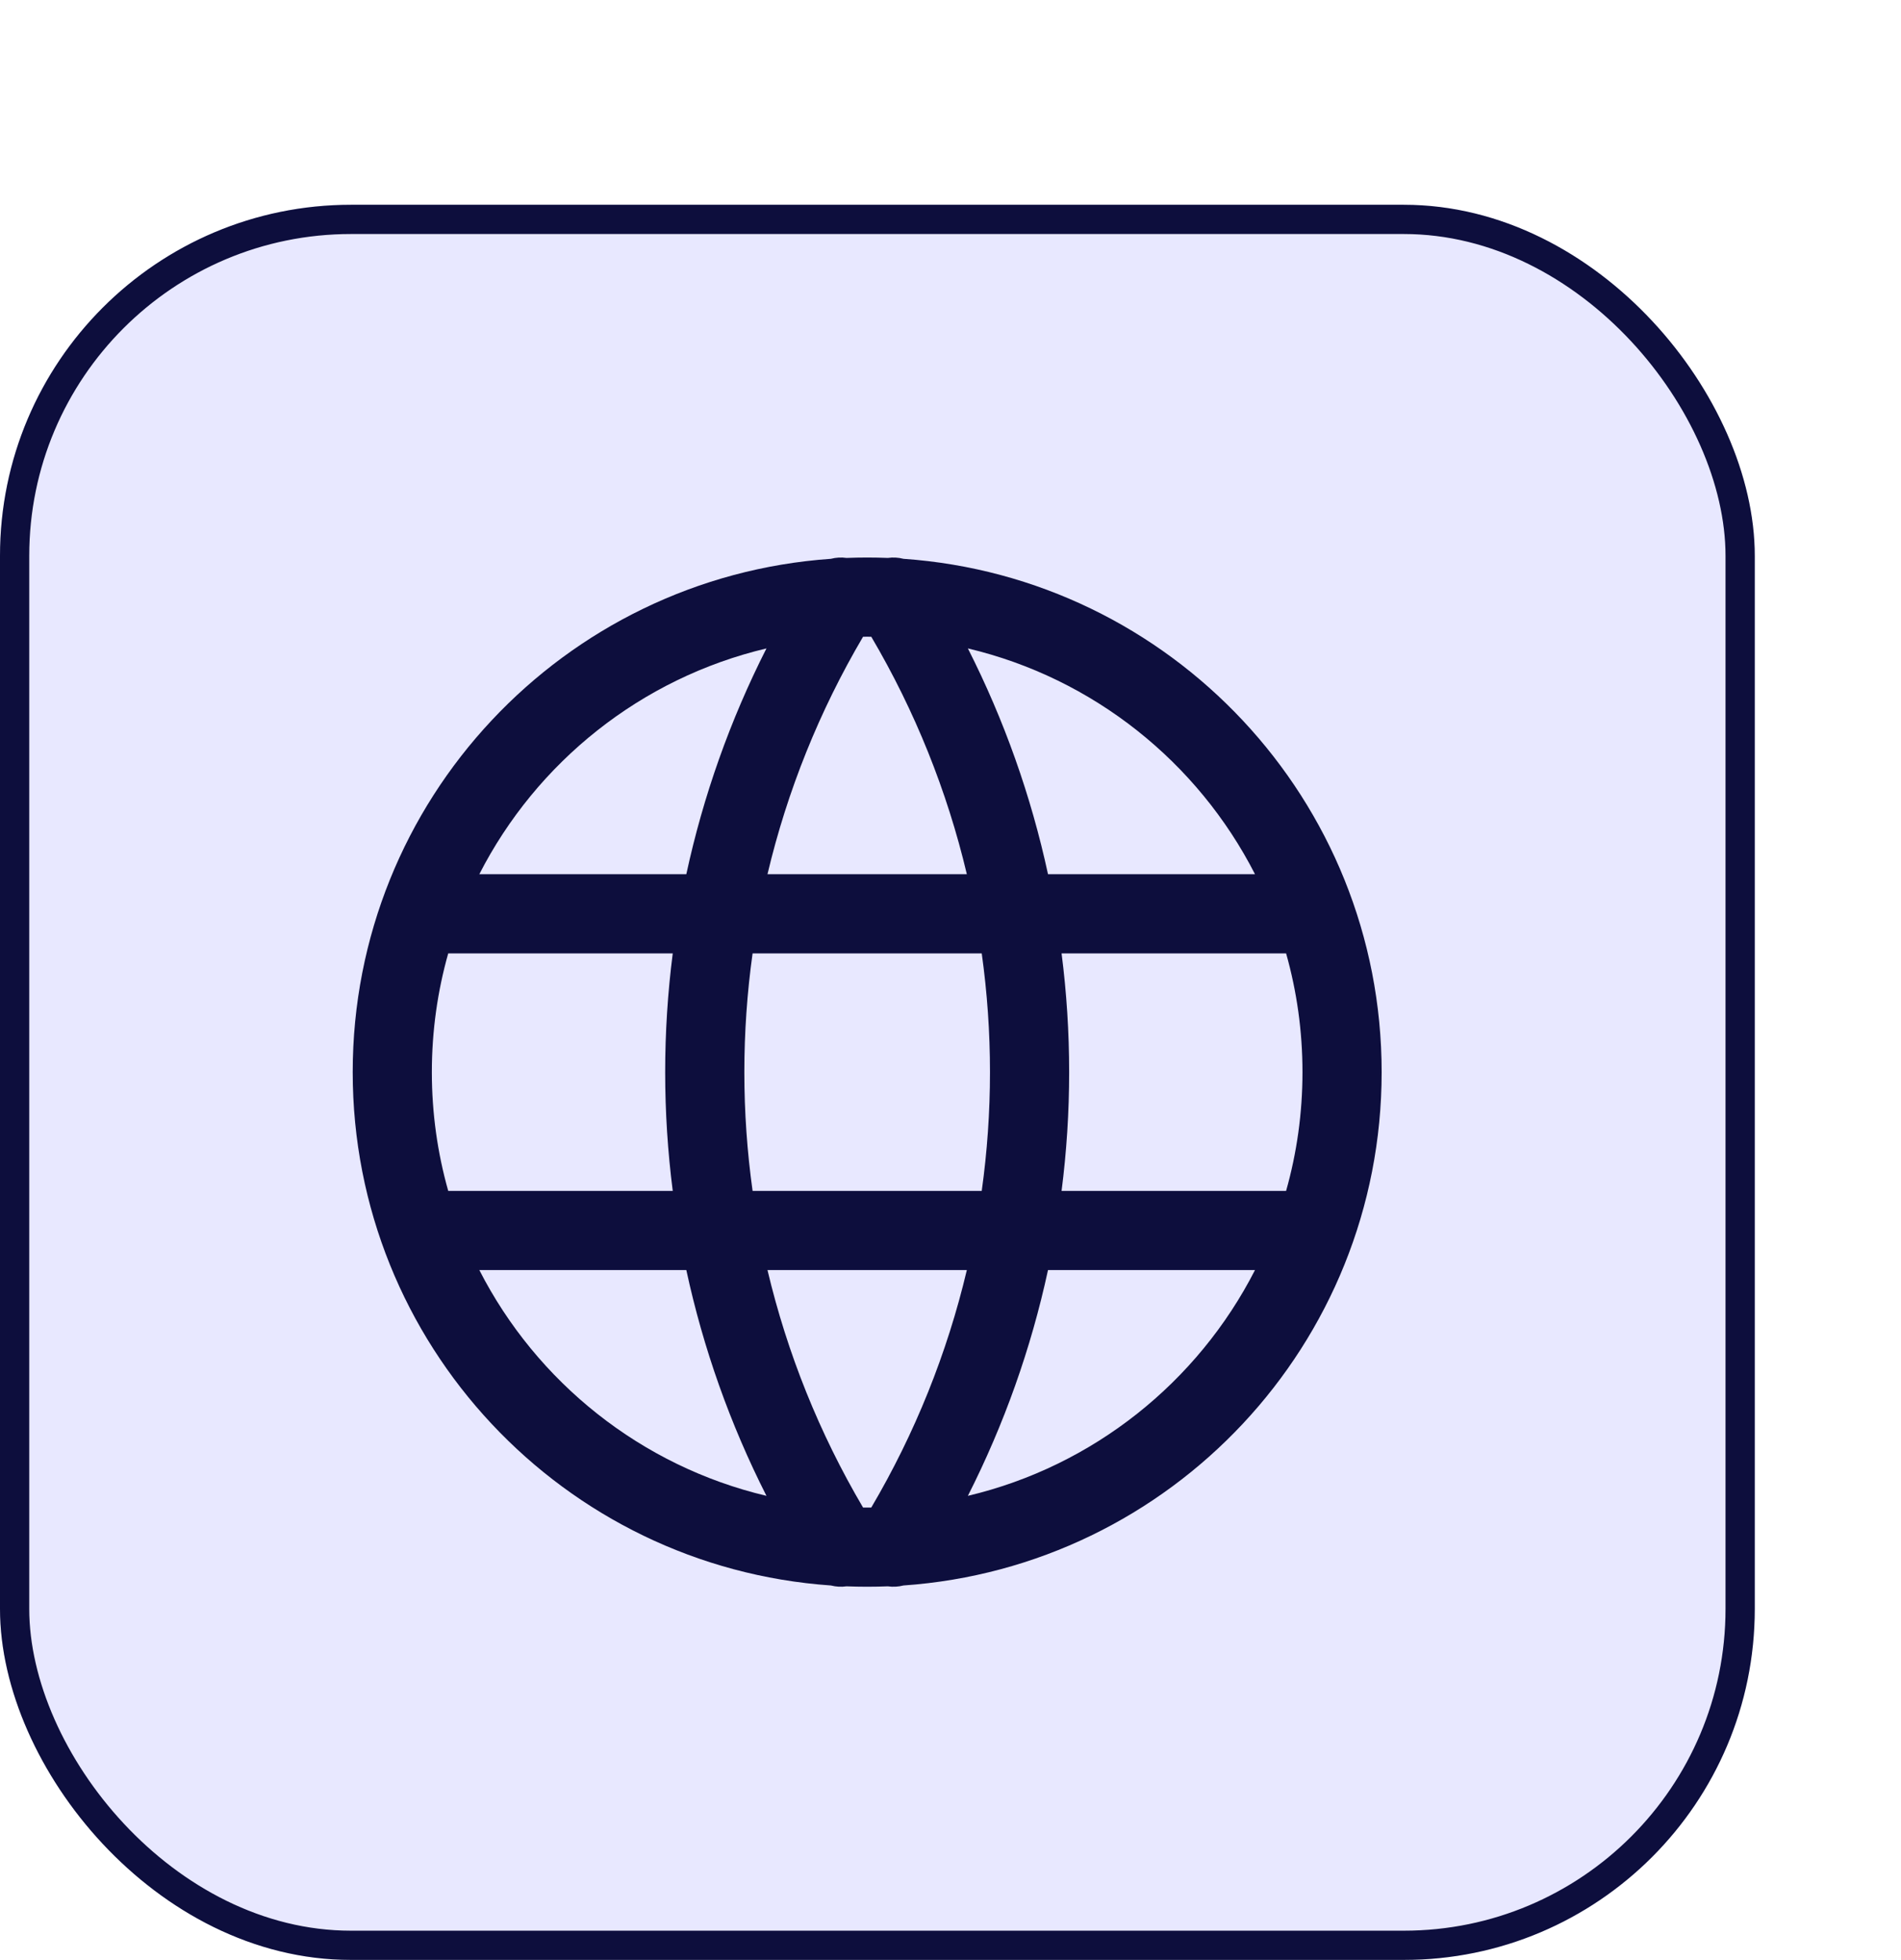
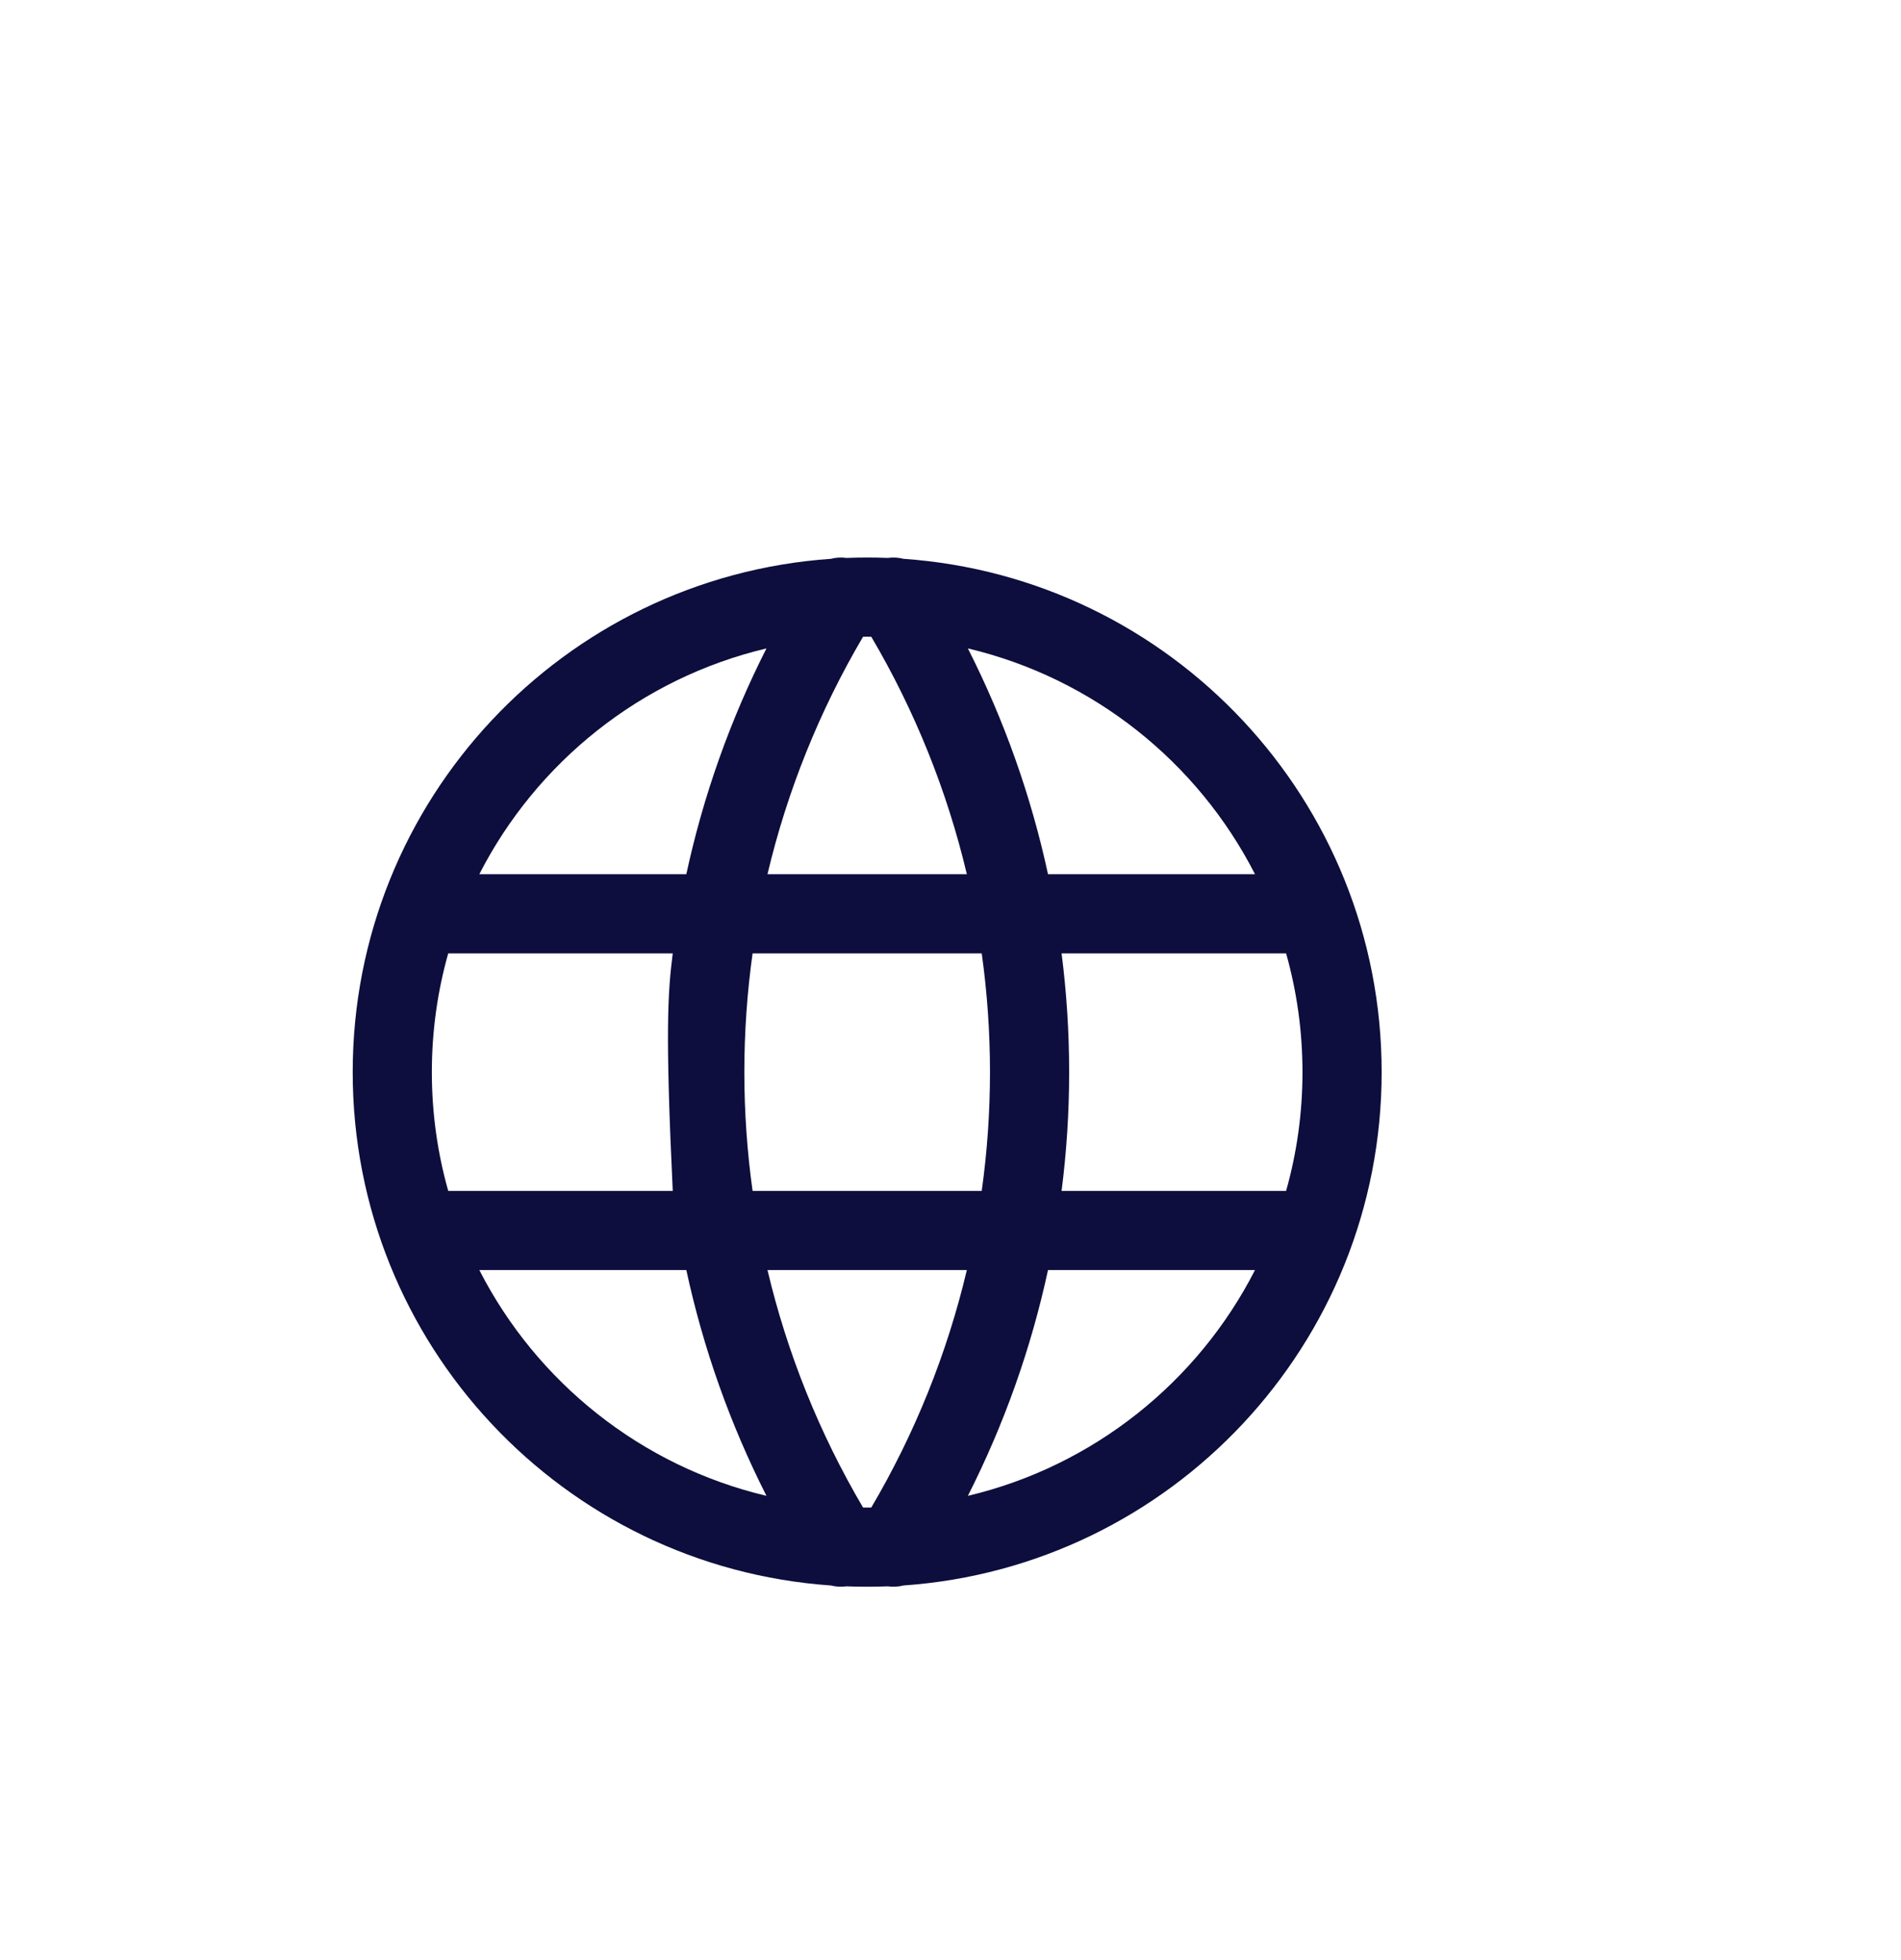
<svg xmlns="http://www.w3.org/2000/svg" width="65" height="67" viewBox="0 0 65 67" fill="none">
  <g filter="url(#filter0_d_5527_28840)">
-     <rect x="5" width="60" height="60" rx="12" fill="#E8E8FF" />
-     <rect x="5.5" y="0.5" width="59" height="59" rx="11.5" stroke="#0D0E3D" />
-     <path fill-rule="evenodd" clip-rule="evenodd" d="M35.892 12.103C35.718 12.058 35.536 12.047 35.357 12.073C35.123 12.064 34.887 12.059 34.651 12.059C34.414 12.059 34.179 12.064 33.944 12.073C33.765 12.047 33.583 12.058 33.41 12.103C24.273 12.739 17.06 20.352 17.06 29.651C17.06 38.949 24.273 46.562 33.41 47.199C33.583 47.243 33.765 47.254 33.944 47.228C34.179 47.237 34.414 47.242 34.651 47.242C34.887 47.242 35.123 47.237 35.357 47.228C35.536 47.254 35.718 47.243 35.892 47.199C45.028 46.562 52.242 38.949 52.242 29.651C52.242 20.352 45.028 12.739 35.892 12.103ZM34.51 14.767C34.557 14.766 34.604 14.766 34.651 14.766C34.698 14.766 34.745 14.766 34.791 14.767C36.286 17.304 37.385 20.041 38.059 22.885H31.242C31.916 20.041 33.015 17.304 34.51 14.767ZM31.207 15.166C26.919 16.182 23.348 19.053 21.389 22.885H28.467C29.045 20.21 29.965 17.616 31.207 15.166ZM28.003 25.591H20.326C19.961 26.882 19.766 28.243 19.766 29.651C19.766 31.058 19.961 32.42 20.326 33.71H28.003C27.831 32.368 27.744 31.013 27.744 29.651C27.744 28.289 27.831 26.933 28.003 25.591ZM28.467 36.416H21.389C23.348 40.248 26.919 43.119 31.207 44.135C29.965 41.685 29.045 39.091 28.467 36.416ZM34.51 44.535C33.015 41.998 31.916 39.26 31.242 36.416H38.059C37.385 39.26 36.286 41.998 34.791 44.535C34.745 44.535 34.698 44.535 34.651 44.535C34.604 44.535 34.557 44.535 34.51 44.535ZM38.094 44.135C42.383 43.119 45.953 40.248 47.912 36.416H40.834C40.256 39.091 39.336 41.685 38.094 44.135ZM41.298 33.71H48.975C49.34 32.42 49.535 31.058 49.535 29.651C49.535 28.243 49.34 26.882 48.975 25.591H41.298C41.47 26.933 41.557 28.289 41.557 29.651C41.557 31.013 41.47 32.368 41.298 33.71ZM38.568 25.591H30.733C30.546 26.931 30.451 28.288 30.451 29.651C30.451 31.014 30.546 32.37 30.733 33.71H38.568C38.755 32.37 38.85 31.014 38.85 29.651C38.85 28.288 38.755 26.931 38.568 25.591ZM40.834 22.885C40.256 20.21 39.336 17.616 38.094 15.166C42.383 16.182 45.953 19.053 47.912 22.885H40.834Z" fill="#0D0E3D" />
+     <path fill-rule="evenodd" clip-rule="evenodd" d="M35.892 12.103C35.718 12.058 35.536 12.047 35.357 12.073C35.123 12.064 34.887 12.059 34.651 12.059C34.414 12.059 34.179 12.064 33.944 12.073C33.765 12.047 33.583 12.058 33.41 12.103C24.273 12.739 17.06 20.352 17.06 29.651C17.06 38.949 24.273 46.562 33.41 47.199C33.583 47.243 33.765 47.254 33.944 47.228C34.179 47.237 34.414 47.242 34.651 47.242C34.887 47.242 35.123 47.237 35.357 47.228C35.536 47.254 35.718 47.243 35.892 47.199C45.028 46.562 52.242 38.949 52.242 29.651C52.242 20.352 45.028 12.739 35.892 12.103ZM34.51 14.767C34.557 14.766 34.604 14.766 34.651 14.766C34.698 14.766 34.745 14.766 34.791 14.767C36.286 17.304 37.385 20.041 38.059 22.885H31.242C31.916 20.041 33.015 17.304 34.51 14.767ZM31.207 15.166C26.919 16.182 23.348 19.053 21.389 22.885H28.467C29.045 20.21 29.965 17.616 31.207 15.166ZM28.003 25.591H20.326C19.961 26.882 19.766 28.243 19.766 29.651C19.766 31.058 19.961 32.42 20.326 33.71H28.003C27.744 28.289 27.831 26.933 28.003 25.591ZM28.467 36.416H21.389C23.348 40.248 26.919 43.119 31.207 44.135C29.965 41.685 29.045 39.091 28.467 36.416ZM34.51 44.535C33.015 41.998 31.916 39.26 31.242 36.416H38.059C37.385 39.26 36.286 41.998 34.791 44.535C34.745 44.535 34.698 44.535 34.651 44.535C34.604 44.535 34.557 44.535 34.51 44.535ZM38.094 44.135C42.383 43.119 45.953 40.248 47.912 36.416H40.834C40.256 39.091 39.336 41.685 38.094 44.135ZM41.298 33.71H48.975C49.34 32.42 49.535 31.058 49.535 29.651C49.535 28.243 49.34 26.882 48.975 25.591H41.298C41.47 26.933 41.557 28.289 41.557 29.651C41.557 31.013 41.47 32.368 41.298 33.71ZM38.568 25.591H30.733C30.546 26.931 30.451 28.288 30.451 29.651C30.451 31.014 30.546 32.37 30.733 33.71H38.568C38.755 32.37 38.85 31.014 38.85 29.651C38.85 28.288 38.755 26.931 38.568 25.591ZM40.834 22.885C40.256 20.21 39.336 17.616 38.094 15.166C42.383 16.182 45.953 19.053 47.912 22.885H40.834Z" fill="#0D0E3D" />
  </g>
  <defs>
    <filter id="filter0_d_5527_28840" x="0" y="0" width="65" height="67" filterUnits="userSpaceOnUse" color-interpolation-filters="sRGB">
      <feFlood flood-opacity="0" result="BackgroundImageFix" />
      <feColorMatrix in="SourceAlpha" type="matrix" values="0 0 0 0 0 0 0 0 0 0 0 0 0 0 0 0 0 0 127 0" result="hardAlpha" />
      <feOffset dx="-5" dy="7" />
      <feComposite in2="hardAlpha" operator="out" />
      <feColorMatrix type="matrix" values="0 0 0 0 0.549 0 0 0 0 0.482 0 0 0 0 1 0 0 0 1 0" />
      <feBlend mode="normal" in2="BackgroundImageFix" result="effect1_dropShadow_5527_28840" />
      <feBlend mode="normal" in="SourceGraphic" in2="effect1_dropShadow_5527_28840" result="shape" />
    </filter>
  </defs>
</svg>